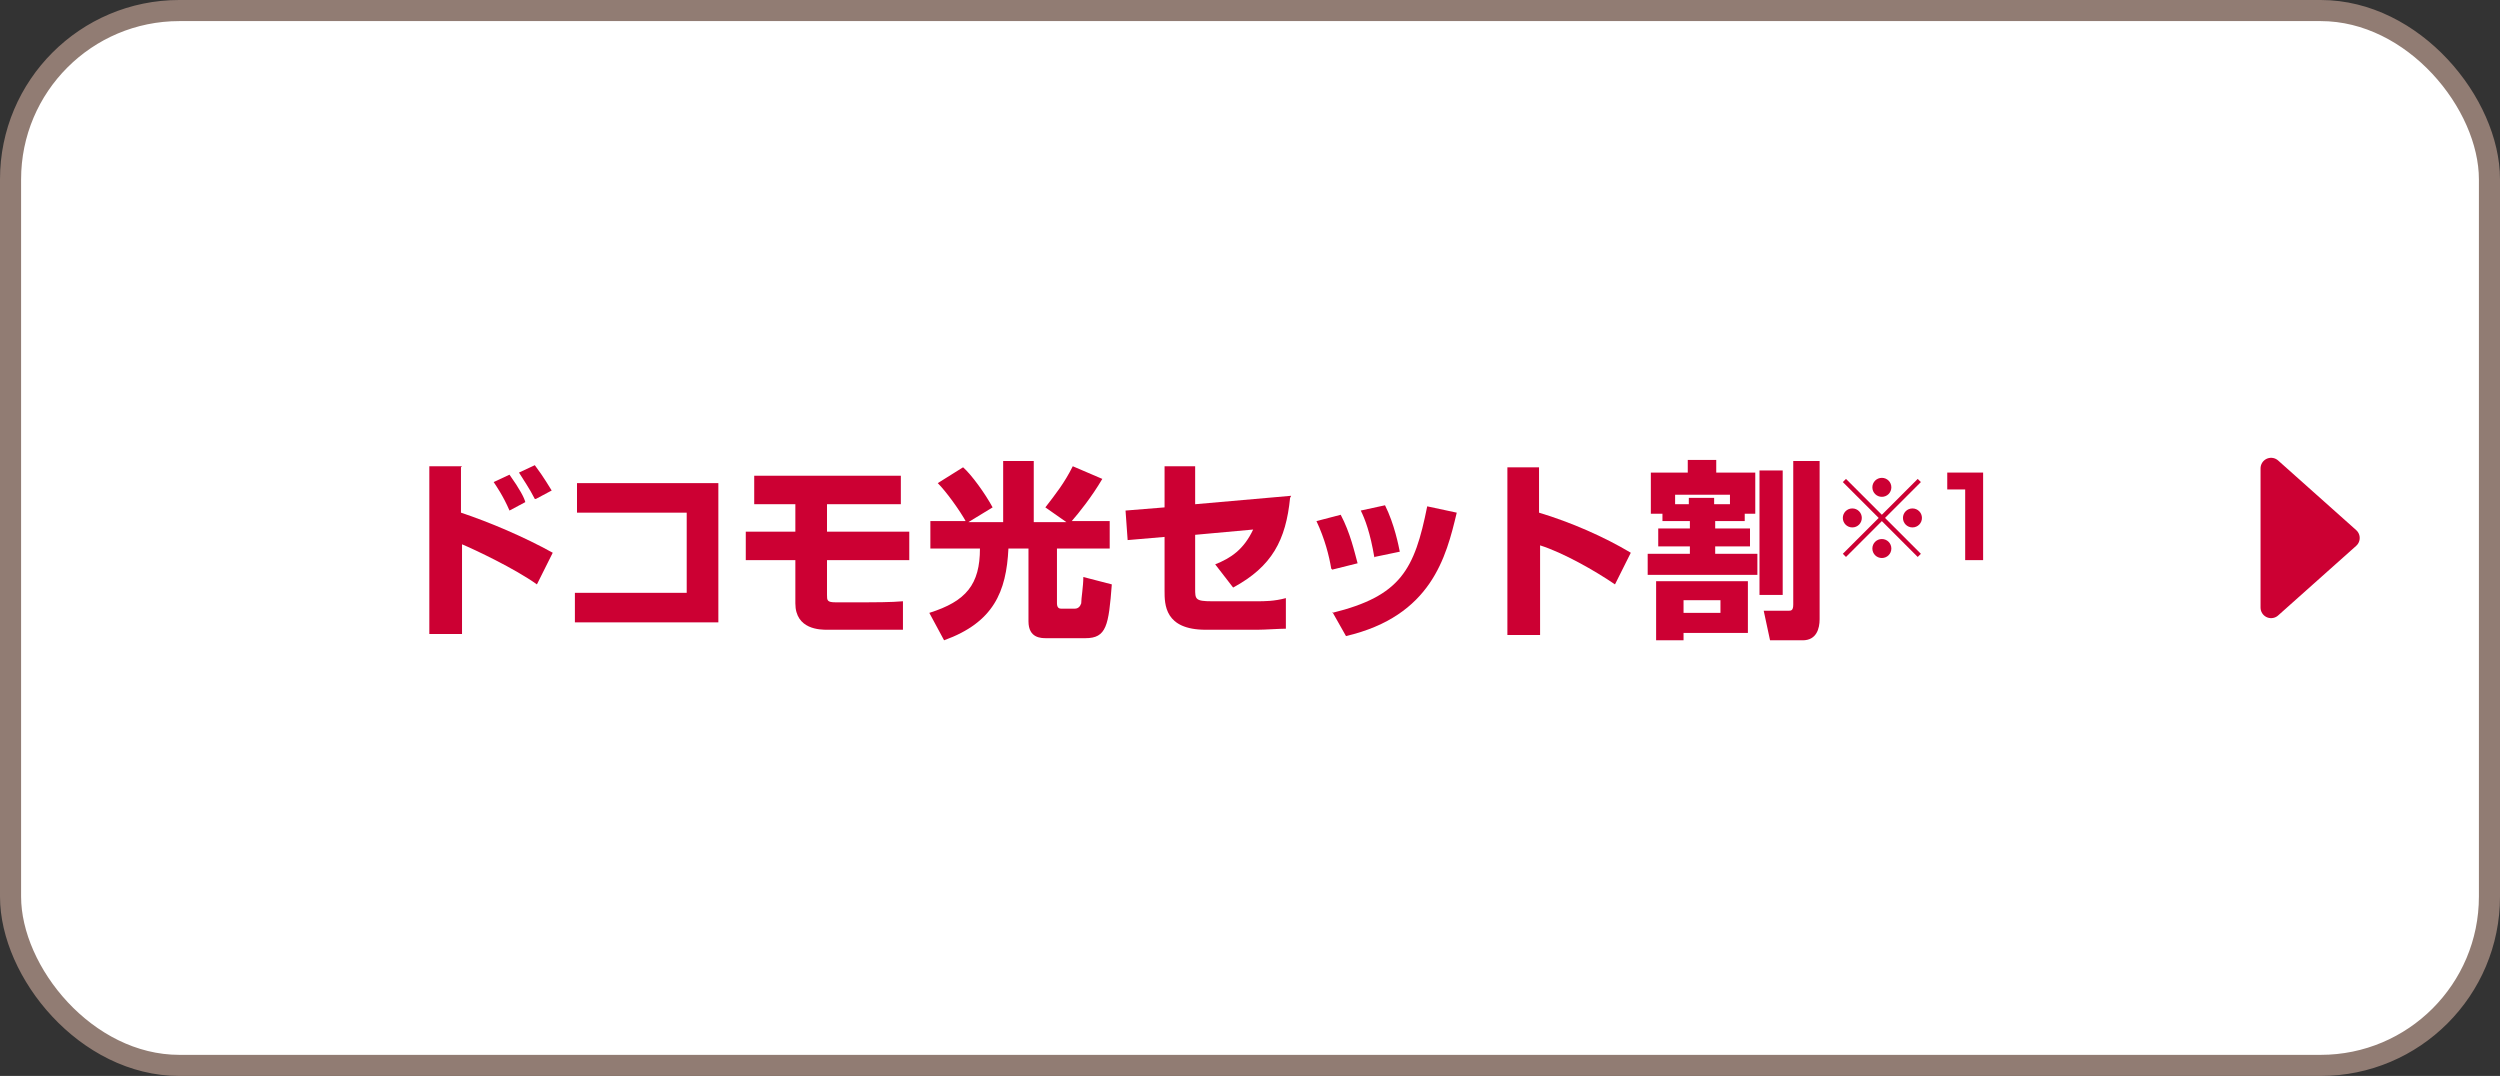
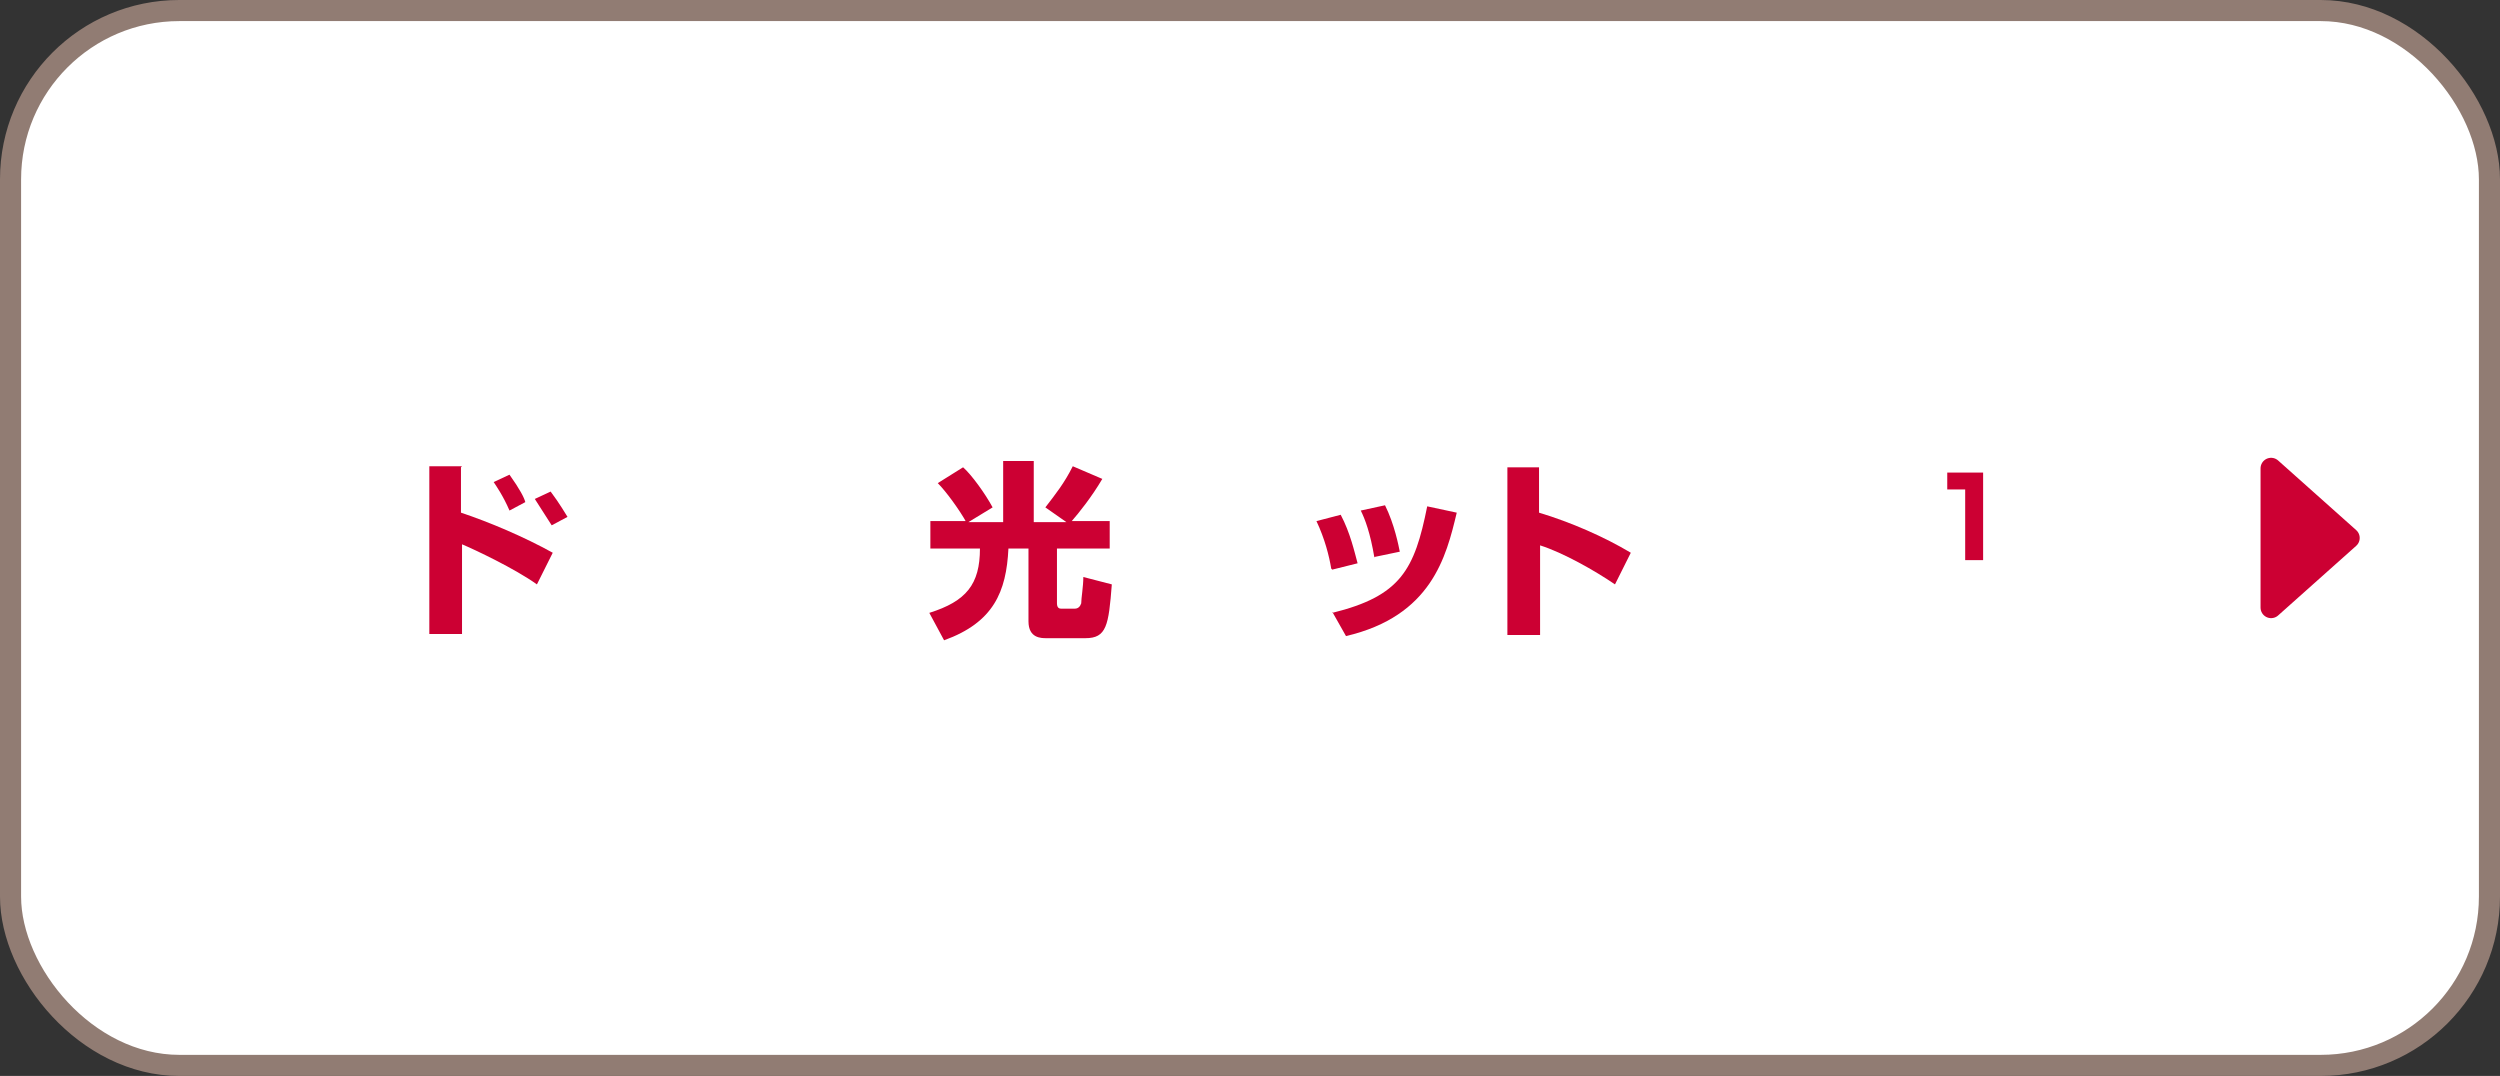
<svg xmlns="http://www.w3.org/2000/svg" viewBox="0 0 237 102">
  <rect x="0" y="0" width="237" height="102" fill="#333333" stroke="none" />
  <g>
    <g>
      <rect x="1" y="1" width="235" height="100" rx="16" ry="16" fill="#fff" stroke="#917c73" stroke-miterlimit="10" stroke-width="2" />
      <g>
-         <path d="M43.7,44.3v4.3c2.7.9,6,2.3,8.7,3.8l-1.5,3c-2.1-1.5-5.9-3.3-7.1-3.8v8.5h-3.1v-15.9h3.1ZM48.3,48.4c-.6-1.4-1.3-2.4-1.5-2.7l1.5-.7c1,1.4,1.4,2.2,1.5,2.6l-1.5.8ZM50.7,47.3c-.5-1-1.2-2-1.5-2.5l1.5-.7c.9,1.2,1.4,2.1,1.6,2.4l-1.5.8Z" fill="#c03" />
-         <path d="M68.1,45.7v13.3h-13.6v-2.8h10.6v-7.6h-10.4v-2.8h13.4Z" fill="#c03" />
-         <path d="M85.4,45.1v2.7h-7v2.6h7.8v2.7h-7.8v3.3c0,.5,0,.7.8.7h3c.3,0,2.4,0,3.4-.1v2.7h-7.2c-.6,0-3,0-3-2.5v-4.1h-4.7v-2.7h4.7v-2.6h-3.9v-2.7h13.9Z" fill="#c03" />
+         <path d="M43.7,44.3v4.3c2.7.9,6,2.3,8.7,3.8l-1.5,3c-2.1-1.5-5.9-3.3-7.1-3.8v8.5h-3.1v-15.9h3.1ZM48.3,48.4c-.6-1.4-1.3-2.4-1.5-2.7l1.5-.7c1,1.4,1.4,2.2,1.5,2.6l-1.5.8ZM50.7,47.3l1.5-.7c.9,1.2,1.4,2.1,1.6,2.4l-1.5.8Z" fill="#c03" />
        <path d="M91.6,49.5c-.6-1.1-1.9-2.9-2.7-3.7l2.4-1.5c.8.7,2.1,2.5,2.8,3.8l-2.3,1.4h3.3v-5.8h2.9v5.8h3.1l-2-1.4c1-1.3,1.8-2.3,2.6-3.9l2.8,1.2c-1,1.7-2.2,3.2-2.9,4h3.6v2.6h-5v5.2c0,.5.3.5.4.5h1.3c.3,0,.5-.2.6-.5,0-.5.2-1.6.2-2.5l2.7.7c-.3,3.9-.5,5.1-2.5,5.1h-3.7c-.5,0-1.7,0-1.7-1.6v-6.9h-1.9c-.2,4.1-1.4,7-6.1,8.7l-1.4-2.6c3.5-1.1,4.8-2.7,4.8-6.1h-4.7v-2.6h3.6Z" fill="#c03" />
-         <path d="M122.3,47.2c-.4,4-1.7,6.5-5.4,8.5l-1.7-2.2c1.5-.6,2.7-1.4,3.6-3.3l-5.5.5v5.1c0,1,0,1.2,1.6,1.2h4.2c.8,0,1.7,0,2.8-.3v2.9c-.6,0-2,.1-2.7.1h-4.9c-3.9,0-3.9-2.4-3.9-3.7v-5.1l-3.5.3-.2-2.8,3.7-.3v-3.9h2.9v3.6l9.1-.8Z" fill="#c03" />
        <path d="M126.2,53.9c-.2-1.2-.6-2.8-1.4-4.5l2.3-.6c.9,1.7,1.3,3.5,1.6,4.6l-2.4.6ZM126.3,58.1c6.5-1.6,7.8-4.1,9-10.1l2.8.6c-1,4.2-2.4,9.8-10.5,11.7l-1.3-2.3ZM130.3,52.9c-.4-2.4-.9-3.7-1.3-4.5l2.3-.5c.9,1.8,1.3,3.9,1.4,4.4l-2.4.5Z" fill="#c03" />
        <path d="M145.9,44.3v4.3c3,.9,6.2,2.3,8.7,3.8l-1.5,3c-1.9-1.3-4.9-3-7.1-3.7v8.5h-3.1v-15.9h3.1Z" fill="#c03" />
-         <path d="M157.5,48.7h-1v-3.9h3.5v-1.2h2.7v1.2h3.7v3.9h-1v.7h-2.8v.7h3.3v1.7h-3.3v.7h4v2h-10.4v-2h4v-.7h-3v-1.7h3v-.7h-2.6v-.7ZM157,55.1h8.7v4.9h-6.1v.7h-2.6v-5.6ZM160.1,47.8v-.6h2.4v.6h1.5v-.9h-5.2v.9h1.4ZM159.6,56.9v1.2h3.5v-1.2h-3.5ZM166.8,44.6h2.2v11.8h-2.2v-11.8ZM170,43.7h2.5v15c0,.9-.3,2-1.6,2h-3.1l-.6-2.8h2.3c.3,0,.5,0,.5-.6v-13.6Z" fill="#c03" />
-         <path d="M175,52.8l-.3-.3,3.4-3.4-3.4-3.4.3-.3,3.4,3.4,3.4-3.4.3.3-3.4,3.4,3.4,3.4-.3.3-3.4-3.4-3.4,3.4ZM176.5,49.1c0,.5-.4.9-.9.9s-.9-.4-.9-.9.4-.9.9-.9.9.4.9.9ZM179.3,46.2c0,.5-.4.9-.9.9s-.9-.4-.9-.9.4-.9.9-.9.9.4.9.9ZM179.3,52c0,.5-.4.9-.9.9s-.9-.4-.9-.9.4-.9.9-.9.9.4.9.9ZM182.2,49.1c0,.5-.4.9-.9.9s-.9-.4-.9-.9.4-.9.9-.9.9.4.9.9Z" fill="#c03" />
        <path d="M188,44.8v8.3h-1.7v-6.7h-1.7v-1.6h3.4Z" fill="#c03" />
      </g>
      <polygon points="215.3 44.4 222.7 51 215.3 57.6 215.3 44.4" fill="#c03" stroke="#c03" stroke-linecap="round" stroke-linejoin="round" stroke-width="2" />
    </g>
  </g>
</svg>